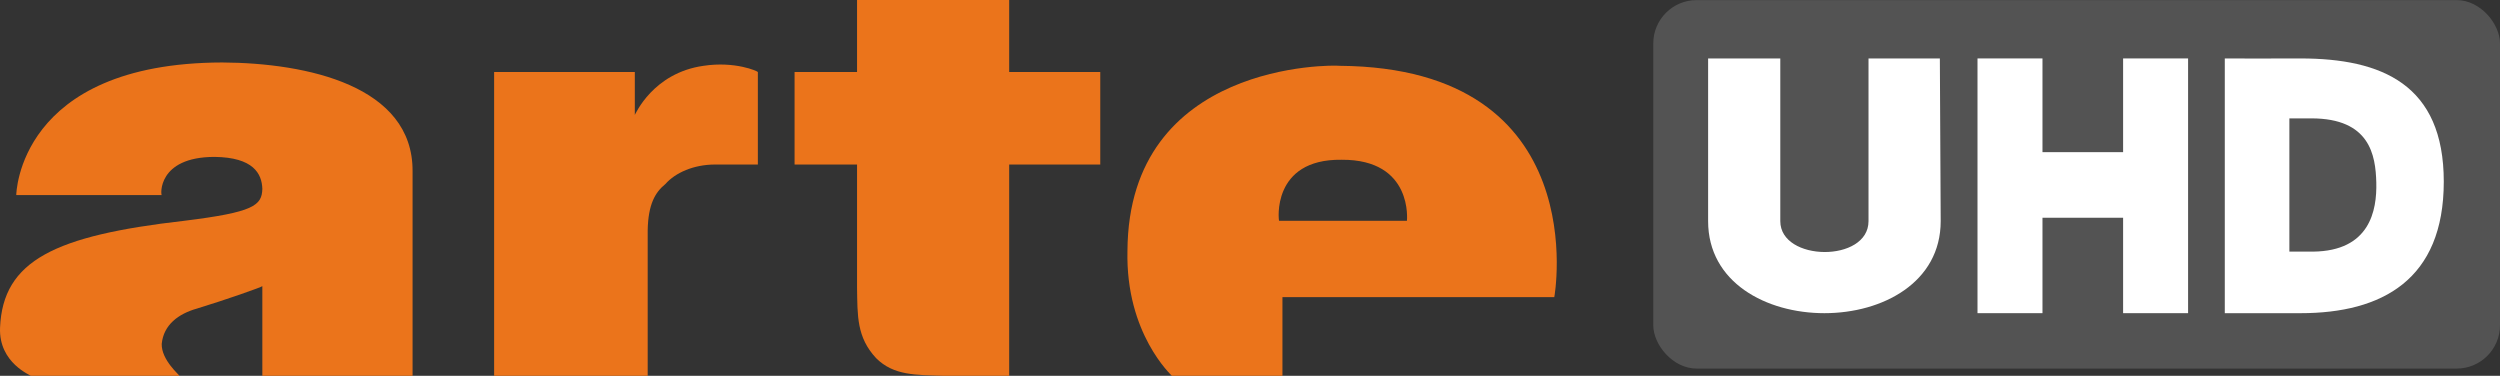
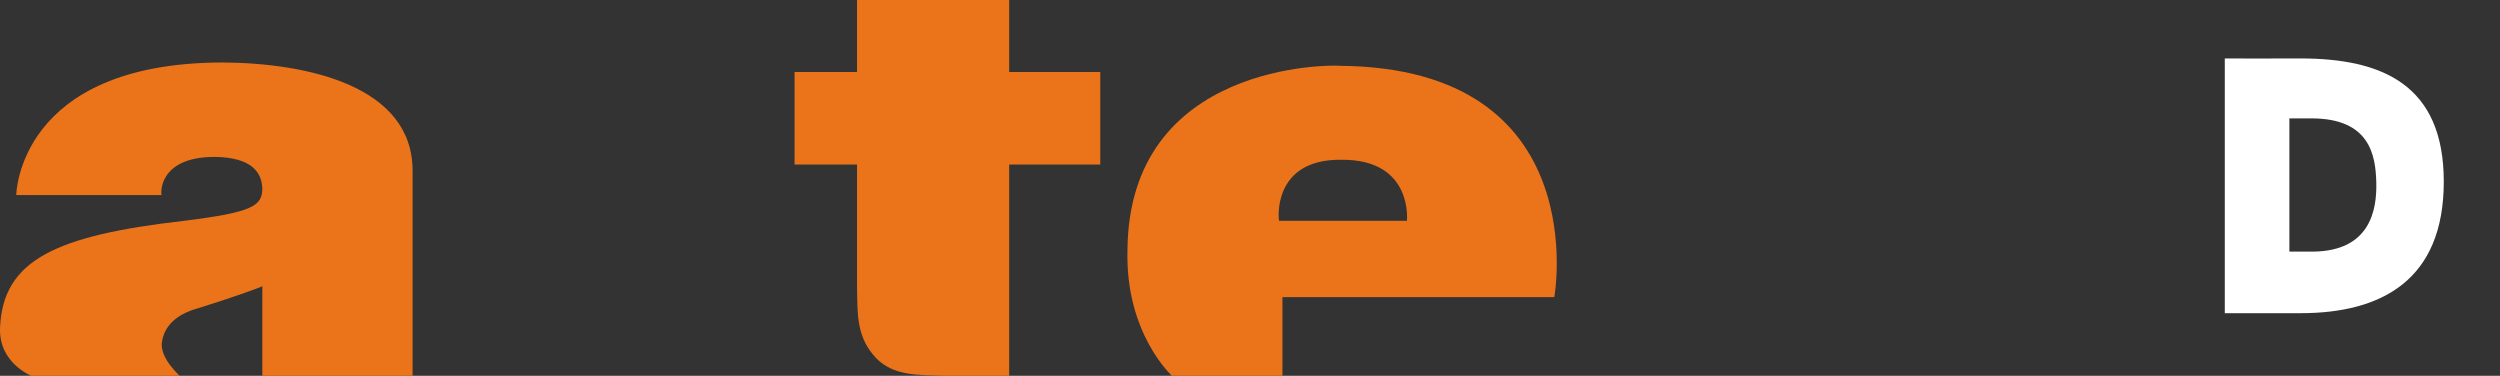
<svg xmlns="http://www.w3.org/2000/svg" id="Ebene_2" data-name="Ebene 2" viewBox="0 0 750.692 112.845">
  <rect x="0" y="0" width="750.692" height="112.845" fill="#333333" stroke="none" />
  <defs>
    <style>
      .cls-1, .cls-2 {
        fill: #fff;
      }

      .cls-2 {
        fill-rule: evenodd;
      }

      .cls-3 {
        fill: #535353;
      }

      .cls-4 {
        fill: #eb741b;
      }
    </style>
  </defs>
  <g id="svg3433">
-     <rect id="rect3271" class="cls-3" x="496.441" y=".031" width="254.25" height="110.643" rx="13.015" ry="13.015" />
    <g id="g3267">
-       <path id="path2477" class="cls-2" d="M593.798,17.546v76.491h19.511v-28.654h24.211v28.654h19.511V17.546h-19.511v28.142h-24.211v-28.142h-19.511Z" />
      <path id="path3262" class="cls-2" d="M668.052,17.551v76.491h22.748c24.501,0,43.009-10.067,43.009-39.498,0-29.181-18.615-36.993-43.009-36.993-5.925.065-22.748,0-22.748,0ZM687.447,35.545s4.732,0,6.607,0c17.556,0,19.286,11.037,19.493,19.255.213,8.438-1.943,20.578-18.999,20.755-2.025.021-7.101,0-7.101,0v-40.01Z" />
    </g>
    <g id="g7010">
      <path id="path8509" class="cls-4" d="M4.883,58.57s.43-39.668,61.864-39.811c25.49.143,57.282,7.017,57.138,32.65v61.434h-45.109v-26.922c-.143.286-11.17,4.153-19.619,6.731-5.585,1.575-10.024,4.869-10.597,10.597-.143,4.869,5.442,9.451,5.298,9.595H9.179c.286-.143-9.595-3.723-9.165-14.464.859-20.192,16.468-27.638,55.277-32.078,20.908-2.578,23.342-4.582,23.485-9.595-.143-4.583-2.721-9.451-14.32-9.595-17.328,0-16.182,11.6-15.896,11.456H4.883Z" />
-       <path id="path8511" class="cls-4" d="M148.373,21.624v91.221h46.112v-43.677c.143-7.876,2.291-11.456,5.298-13.891,3.007-3.437,8.592-5.871,14.893-5.871h12.888v-27.782c-.143-.286-6.874-3.294-16.325-1.862-15.18,2.148-20.478,14.607-20.621,14.75v-12.888h-42.245Z" />
      <path id="path8513" class="cls-4" d="M238.591,21.624v27.782h18.76v36.947c.143,8.449-.143,14.893,5.728,21.194,5.299,5.299,12.029,5.012,20.192,5.299h19.762v-63.439h27.352v-27.782h-27.352V0h-45.682v21.624h-18.76Z" />
      <path id="path8515" class="cls-4" d="M400.984,66.303h21.481c0,.143,2.005-18.473-19.619-18.33-21.194-.286-18.903,18.473-18.76,18.33h16.898v22.913h-15.896v23.629h-33.223c0-.143-13.891-12.602-13.318-37.519.286-56.852,61.721-55.849,63.726-55.563,76.9.573,64.442,69.74,64.442,69.454h-65.731v-22.913Z" />
    </g>
-     <path class="cls-1" d="M534.581,17.546v48.854c0,12.214,26.491,12.523,26.491,0V17.546h21.423l.251,48.854c0,36.856-69.839,36.856-69.839,0V17.546h21.674Z" />
  </g>
</svg>